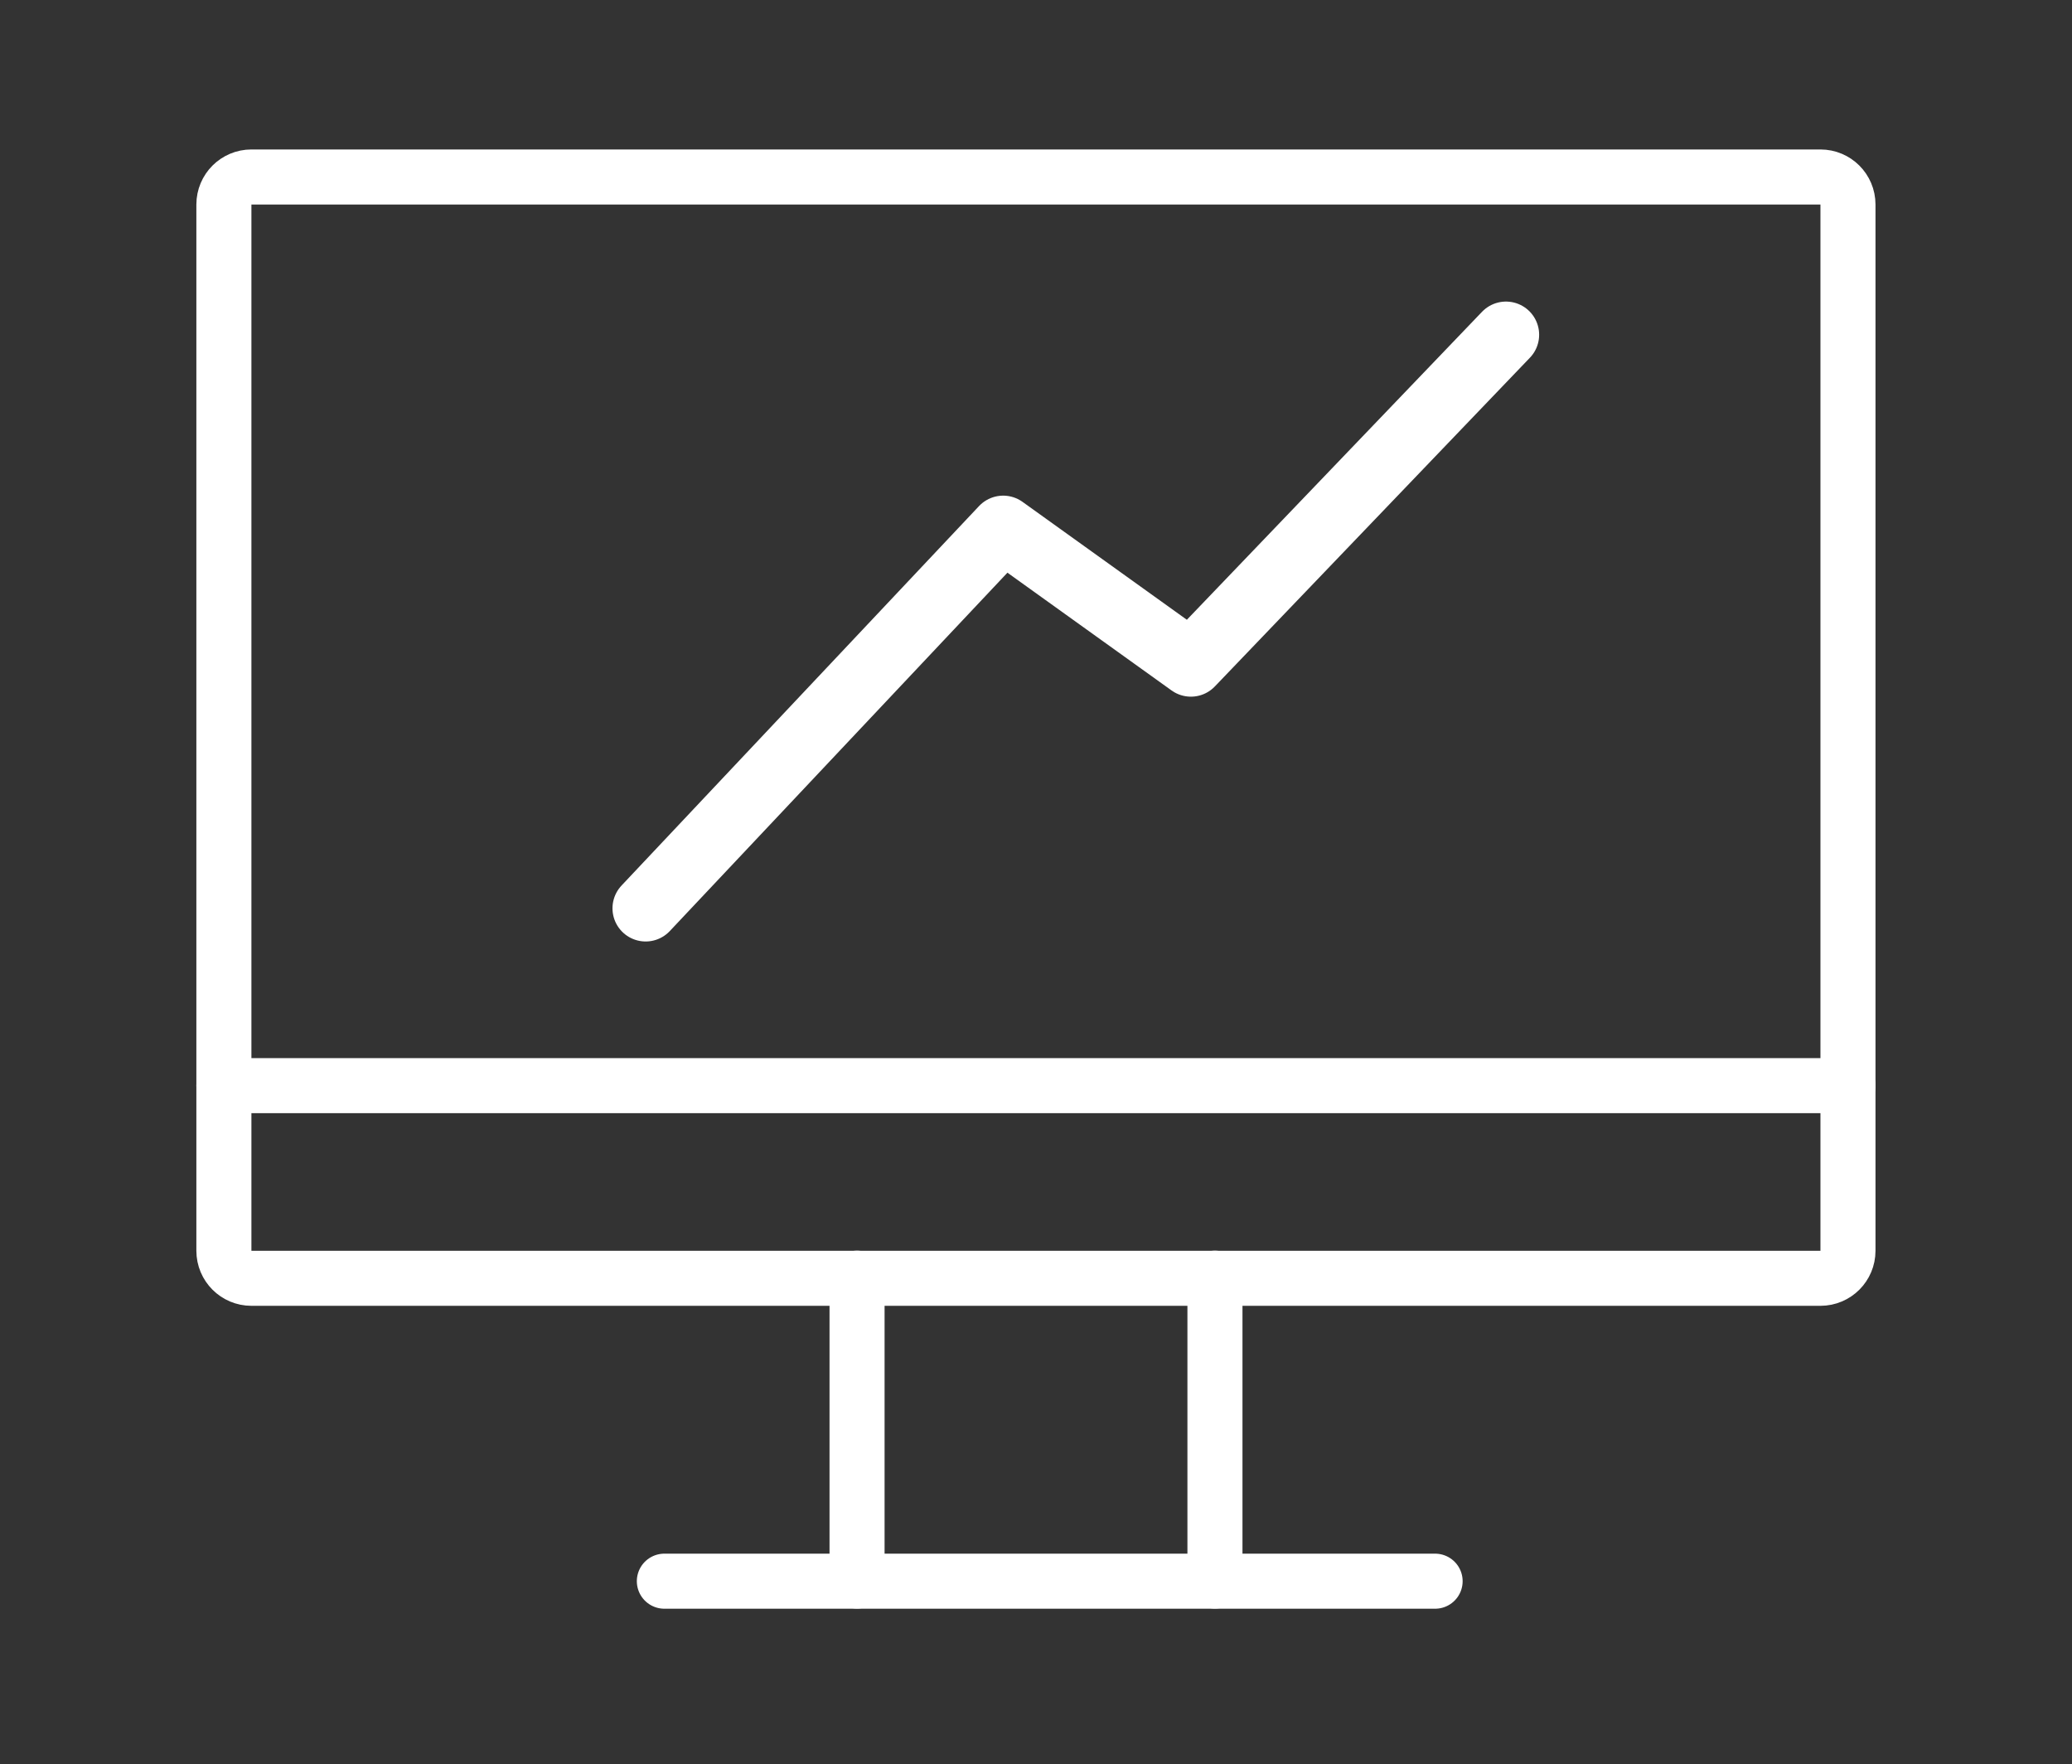
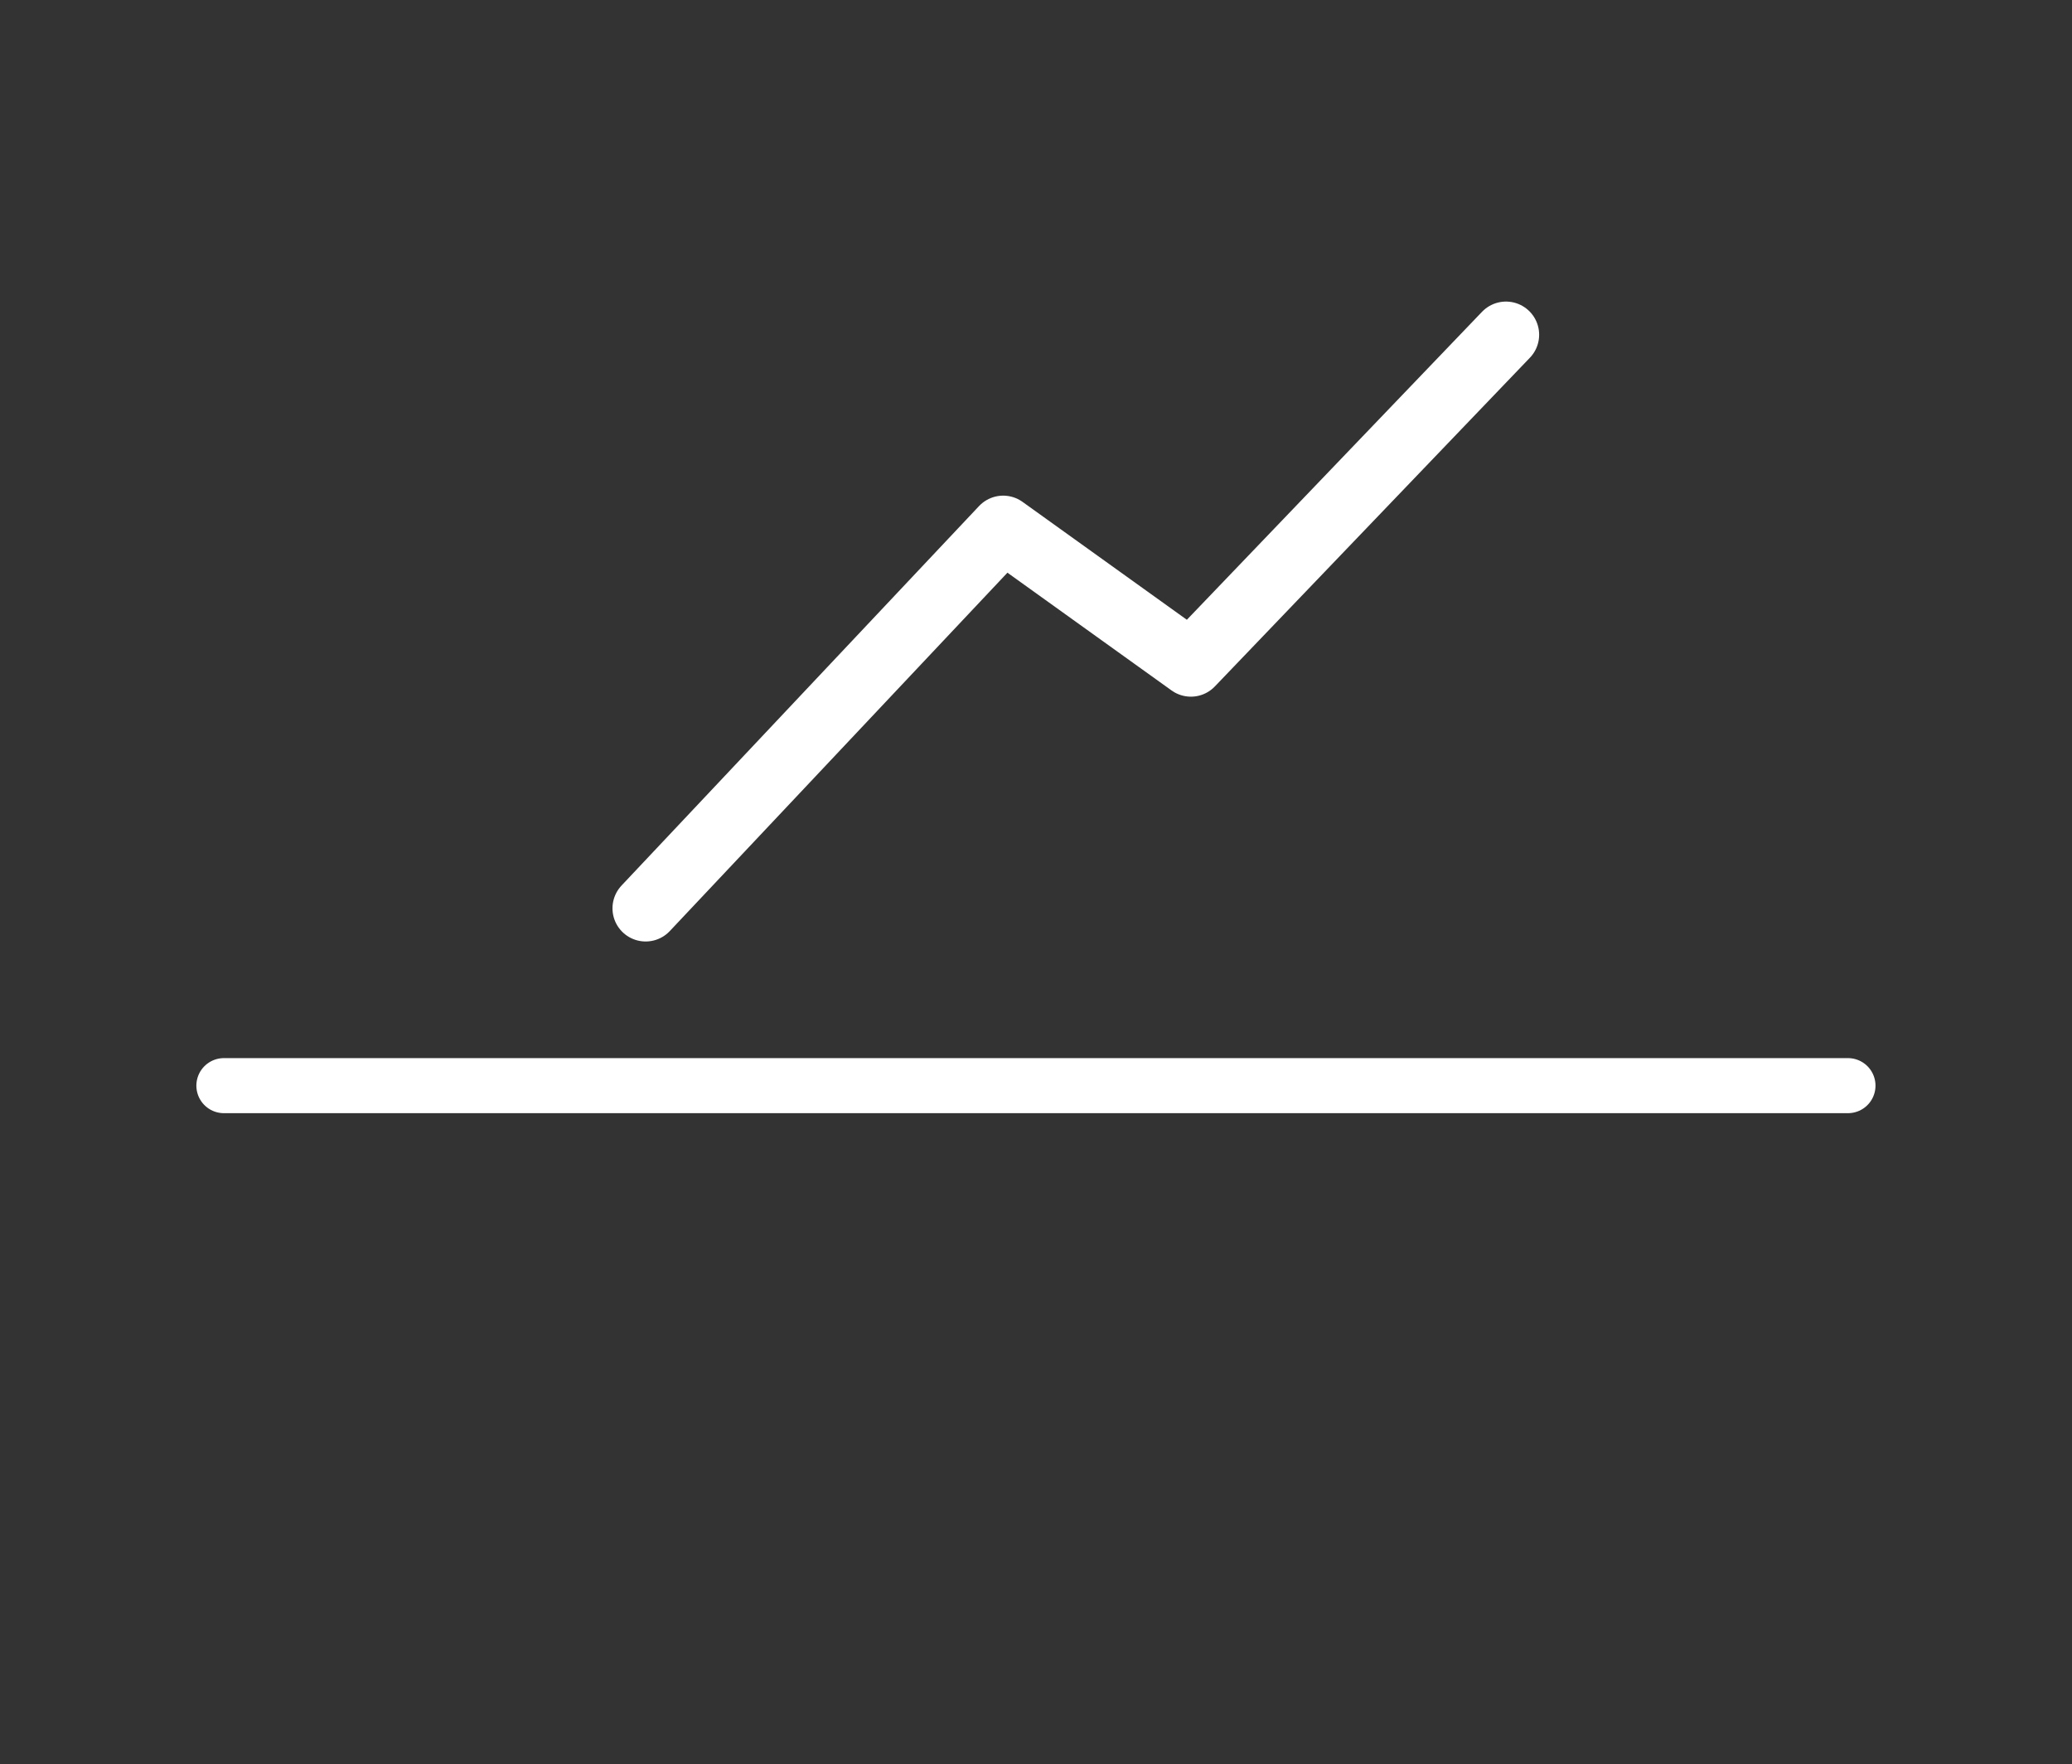
<svg xmlns="http://www.w3.org/2000/svg" width="74" height="63" viewBox="0 0 74 63" fill="none">
  <rect x="0" y="0" width="74" height="63" fill="#333333" stroke="none" />
  <path d="M53.785 11.953L42.532 23.692L35.828 18.883L23.059 32.434" stroke="white" stroke-width="2.369" stroke-linecap="round" stroke-linejoin="round" />
-   <path d="M65.016 6.32H8.979C8.436 6.32 7.996 6.76 7.996 7.303V44.662C7.996 45.205 8.436 45.645 8.979 45.645H65.016C65.559 45.645 65.999 45.205 65.999 44.662V7.303C65.999 6.76 65.559 6.32 65.016 6.32Z" stroke="white" stroke-width="1.966" stroke-linecap="round" stroke-linejoin="round" />
-   <path d="M23.727 56.461H51.254" stroke="white" stroke-width="1.966" stroke-linecap="round" stroke-linejoin="round" />
  <path d="M7.996 38.766H65.999" stroke="white" stroke-width="1.966" stroke-linecap="round" stroke-linejoin="round" />
-   <path d="M30.609 45.641V56.455" stroke="white" stroke-width="1.966" stroke-linecap="round" stroke-linejoin="round" />
-   <path d="M43.391 45.641V56.455" stroke="white" stroke-width="1.966" stroke-linecap="round" stroke-linejoin="round" />
</svg>